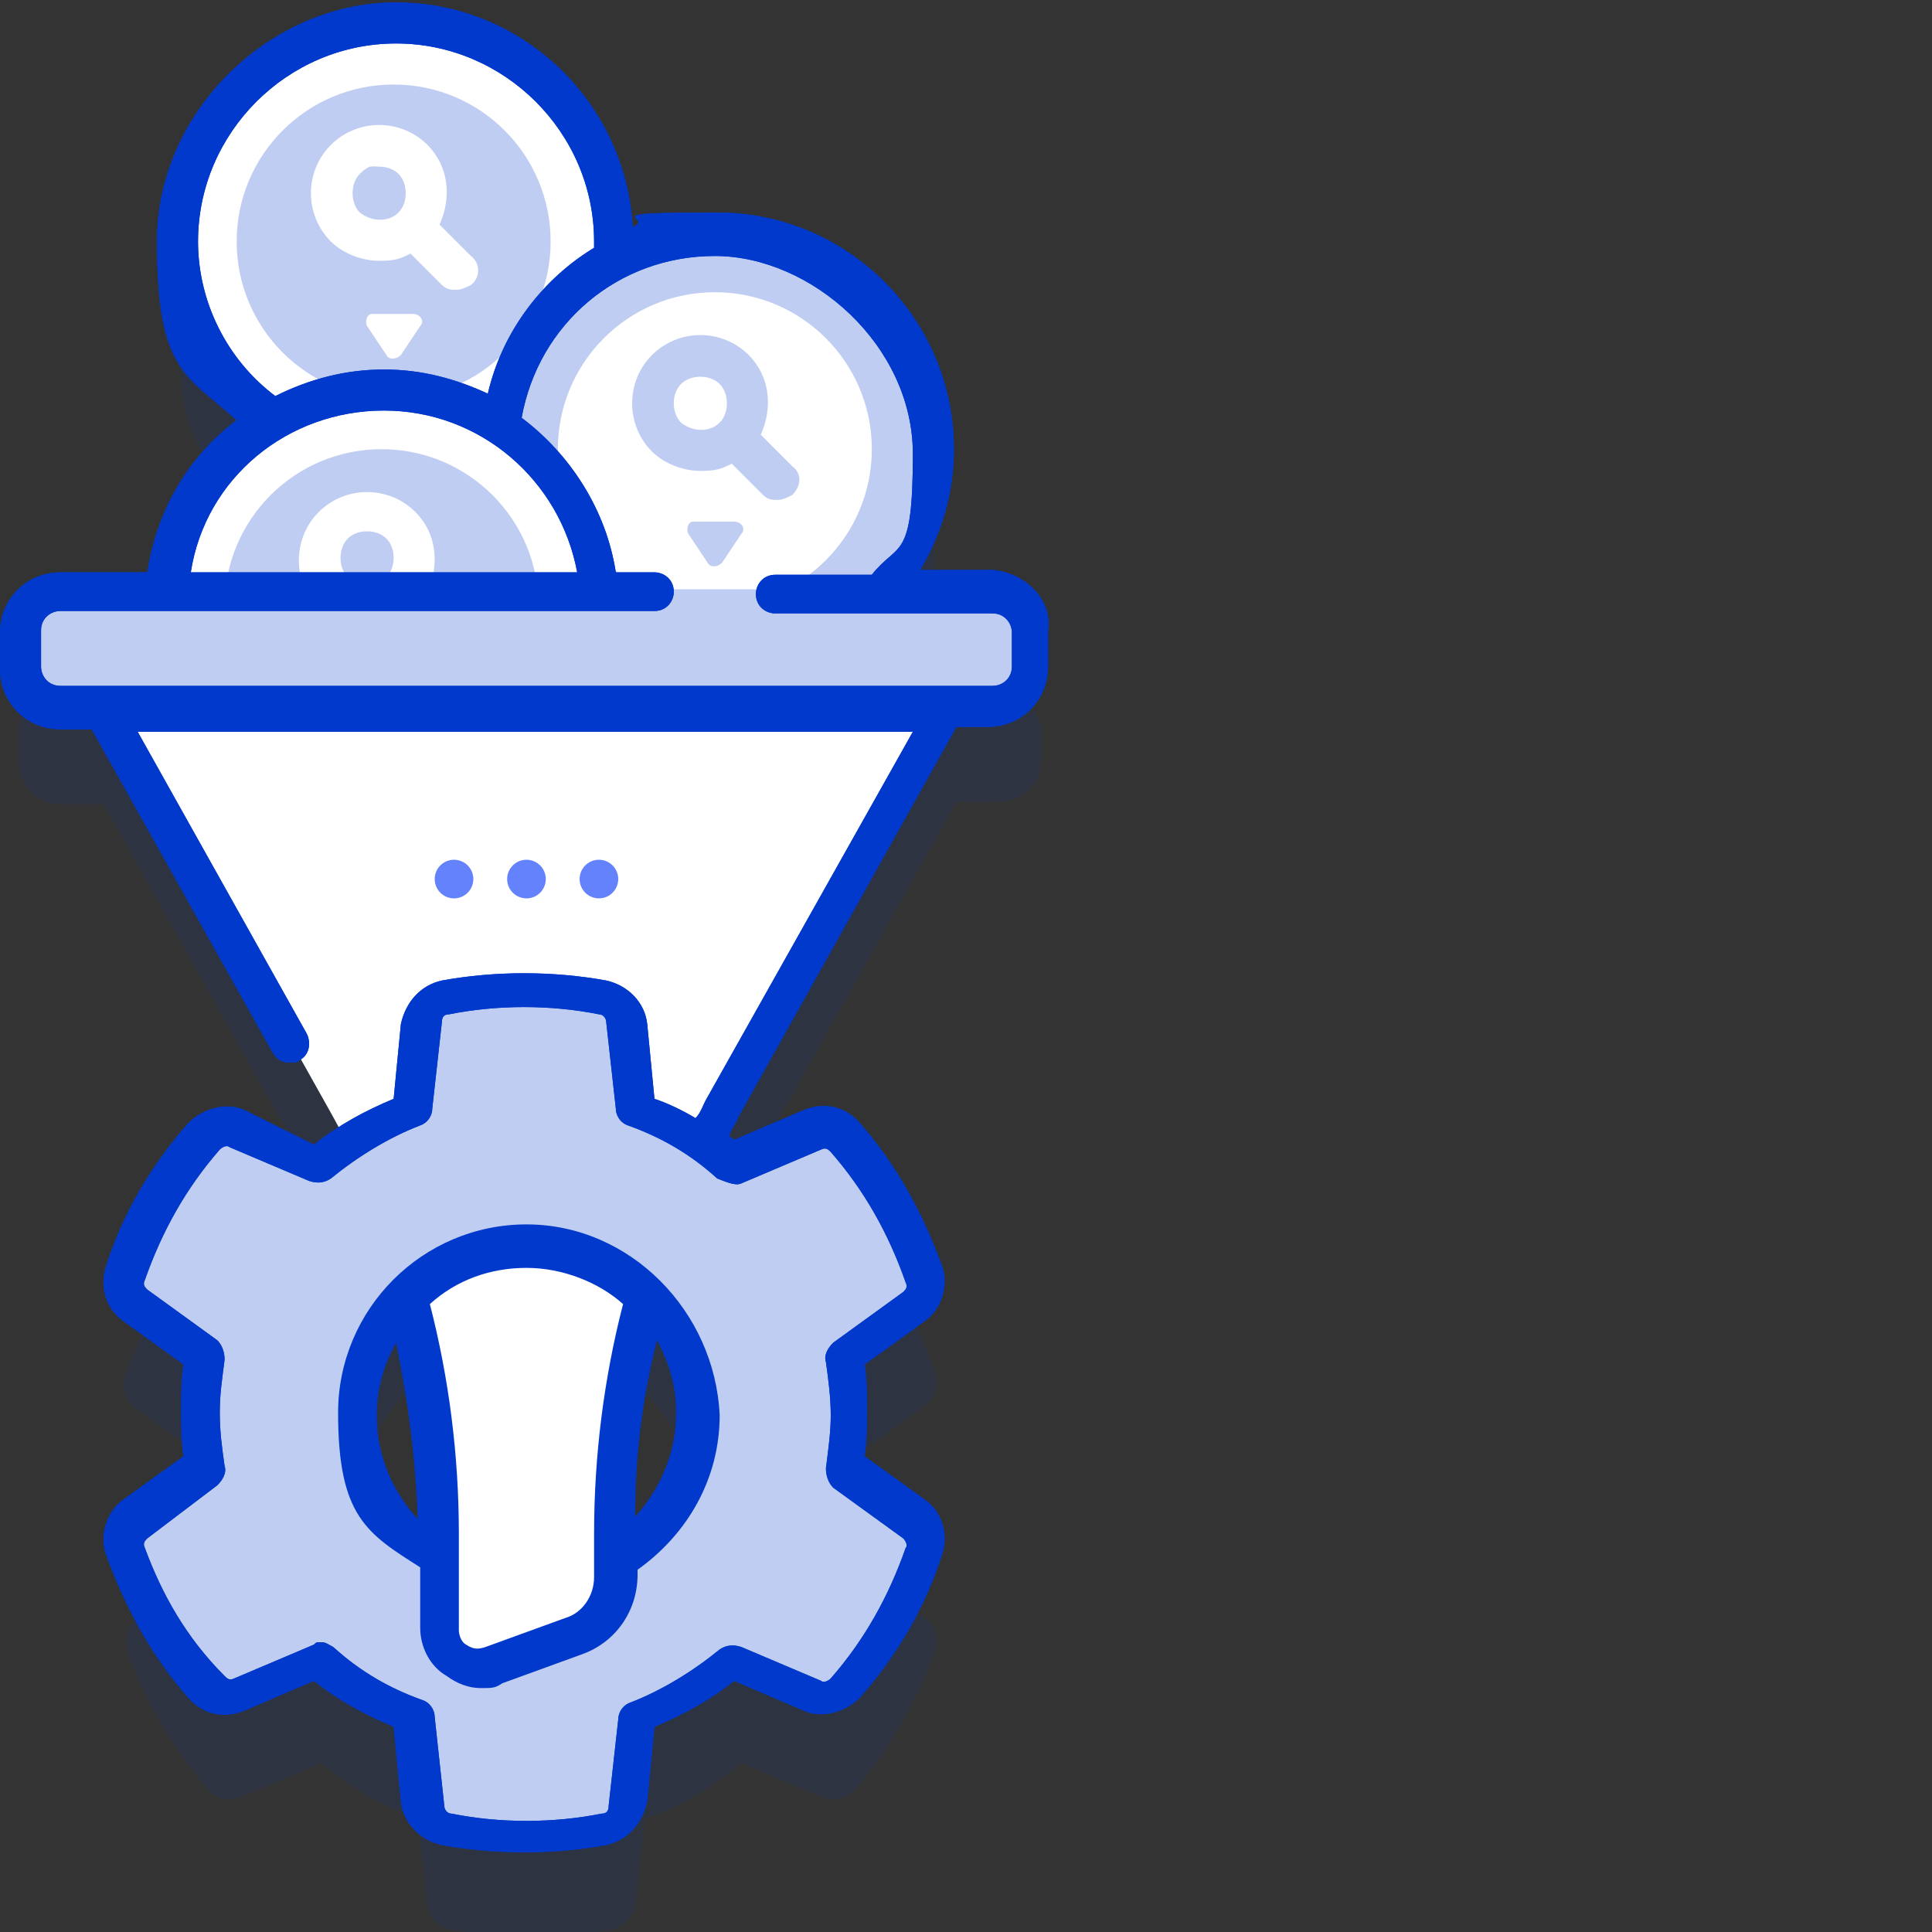
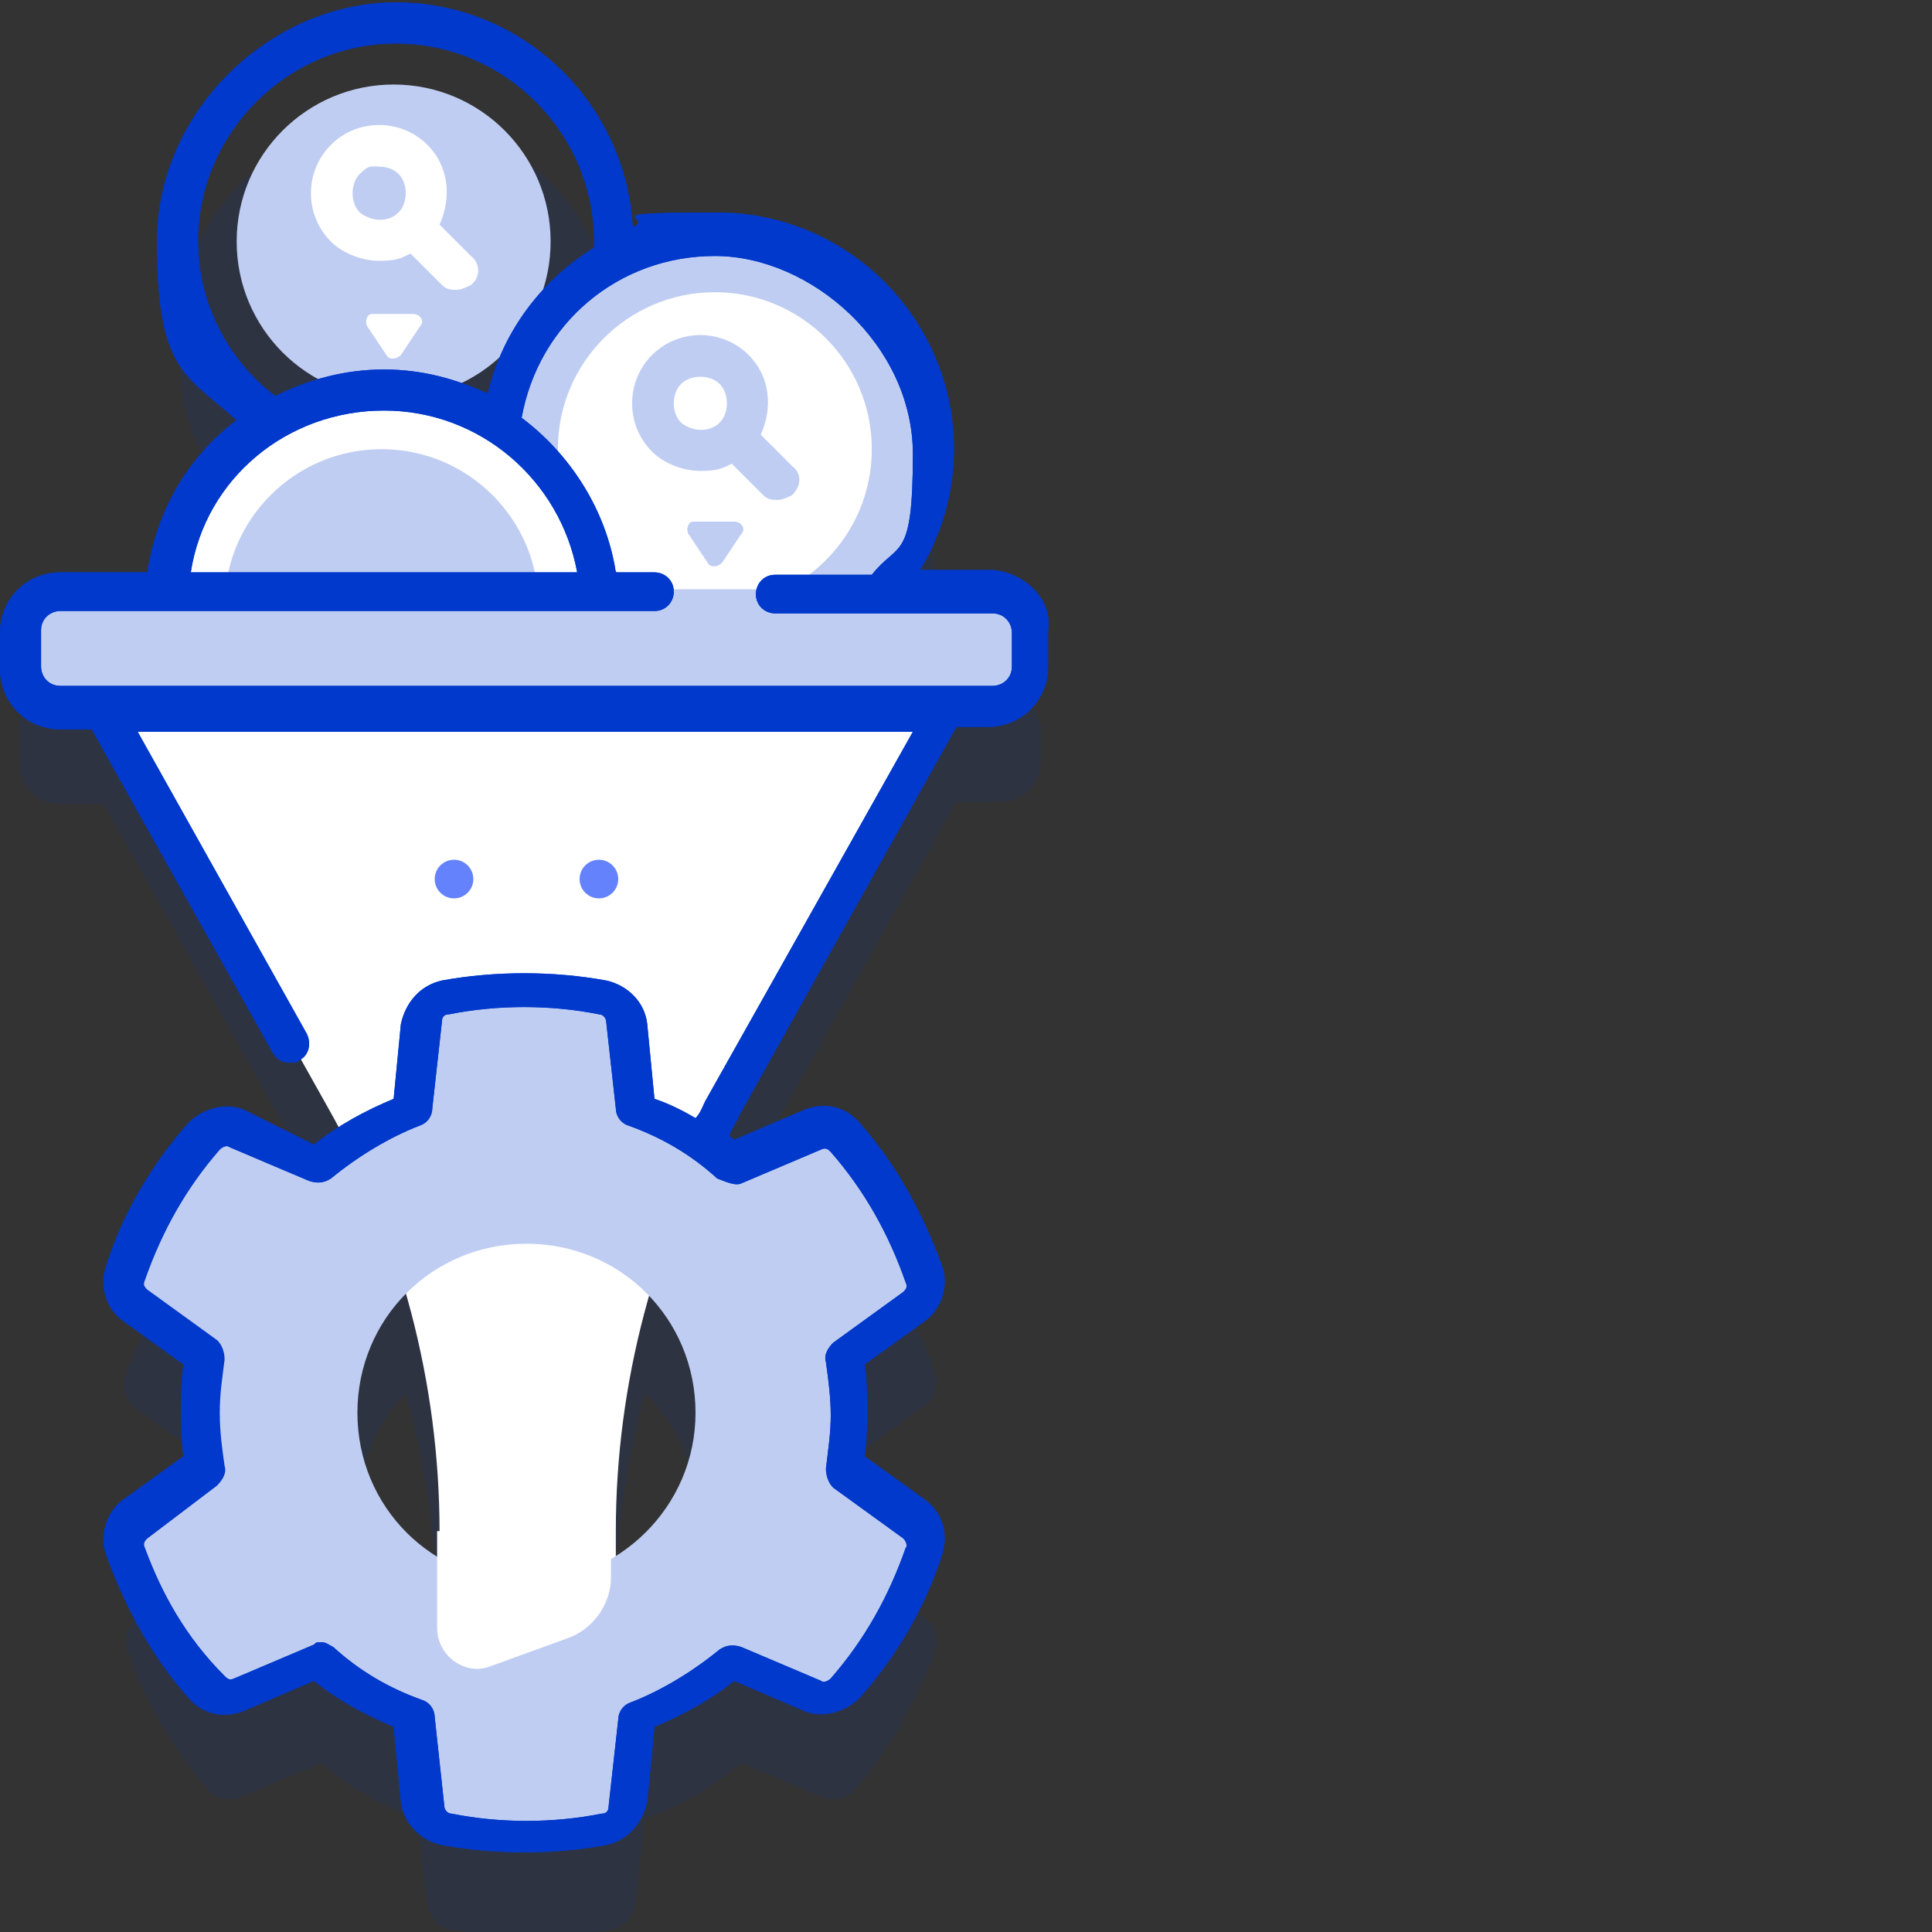
<svg xmlns="http://www.w3.org/2000/svg" version="1.1" id="a" x="0px" y="0px" viewBox="0 0 80 80" style="enable-background:new 0 0 80 80;" xml:space="preserve">
  <rect x="0" y="0" width="80" height="80" fill="#333333" stroke="none" />
  <style type="text/css">
	.st0{opacity:0.1;fill:#0039CB;enable-background:new    ;}
	.st1{fill:#FFFFFF;}
	.st2{fill:#BFCDF2;}
	.st3{fill:#6582FD;}
	.st4{fill:#0039CB;}
</style>
  <g>
    <path class="st0" d="M41.1,28.5h-4.6c1.4-1.6,2.2-3.6,2.2-5.9c0-5-4-9-9-9s-3.1,0.4-4.3,1.1c0-0.3,0-0.5,0-0.8c0-5-4-9-9-9   s-9,4-9,9s1.5,5.8,3.9,7.4c-2.5,1.5-4.2,4.1-4.4,7.1H2.5c-0.9,0-1.7,0.7-1.7,1.7v1.5c0,0.9,0.7,1.7,1.7,1.7h1.8l9.3,16.6   c0.3,0.5,0.5,1,0.8,1.5c-0.4,0.3-0.8,0.6-1.2,0.9l-3.3-1.4c-0.5-0.2-1-0.1-1.4,0.3c-1.4,1.6-2.5,3.6-3.3,5.7   c-0.2,0.5,0,1.1,0.4,1.4l2.9,2.1c-0.1,0.7-0.2,1.5-0.2,2.3s0.1,1.5,0.2,2.3L5.7,67c-0.4,0.3-0.6,0.9-0.4,1.4c0.7,2.1,1.9,4,3.3,5.7   c0.3,0.4,0.9,0.5,1.4,0.3l3.3-1.4c1.2,1,2.5,1.8,4,2.3l0.4,3.6c0.1,0.5,0.5,1,1,1c1.1,0.2,2.2,0.3,3.3,0.3s2.2-0.1,3.3-0.3   c0.5-0.1,0.9-0.5,1-1l0.4-3.6c1.5-0.5,2.8-1.3,4-2.3l3.3,1.4c0.5,0.2,1,0.1,1.4-0.3c1.4-1.6,2.5-3.6,3.3-5.7c0.2-0.5,0-1.1-0.4-1.4   l-2.9-2.1c0.1-0.7,0.2-1.5,0.2-2.3s-0.1-1.5-0.2-2.3l2.9-2.1c0.4-0.3,0.6-0.9,0.4-1.4c-0.7-2.1-1.8-4-3.3-5.7   c-0.3-0.4-0.9-0.5-1.4-0.3l-3.3,1.4c-0.4-0.3-0.8-0.6-1.2-0.9c0.2-0.5,0.5-1,0.8-1.5l9.3-16.6h1.8c0.9,0,1.7-0.7,1.7-1.7v-1.5   C42.8,29.2,42.1,28.5,41.1,28.5L41.1,28.5L41.1,28.5z M14.8,62.6c0-1.9,0.8-3.7,2-4.9c0.9,3.2,1.3,6.4,1.3,9.7v1.2   C16.1,67.3,14.8,65.1,14.8,62.6L14.8,62.6L14.8,62.6z M28.8,62.6c0,2.5-1.3,4.7-3.4,6v-1.2c0-3.3,0.5-6.6,1.3-9.7   C28,58.9,28.8,60.6,28.8,62.6L28.8,62.6L28.8,62.6z" />
    <g>
      <g>
        <g>
-           <circle class="st1" cx="16.3" cy="10" r="9" />
          <circle class="st2" cx="16.3" cy="10" r="6.5" />
          <path class="st1" d="M15.2,13.5l0.8,1.2c0.1,0.2,0.4,0.2,0.6,0l0.8-1.2c0.2-0.2,0-0.5-0.3-0.5h-1.7C15.2,13,15.1,13.3,15.2,13.5      C15.2,13.5,15.2,13.5,15.2,13.5z" />
        </g>
        <path class="st1" d="M19.5,10.6l-1.3-1.3c0.5-1.1,0.4-2.4-0.5-3.3c-1.1-1.1-2.9-1.1-4,0s-1.1,2.9,0,4c0.5,0.5,1.3,0.8,2,0.8     s0.9-0.1,1.3-0.3l1.3,1.3c0.2,0.2,0.4,0.2,0.6,0.2s0.4-0.1,0.6-0.2C19.9,11.5,19.9,10.9,19.5,10.6L19.5,10.6L19.5,10.6z      M14.9,8.8c-0.4-0.4-0.4-1.2,0-1.6c0.4-0.4,0.5-0.3,0.8-0.3s0.6,0.1,0.8,0.3c0.4,0.4,0.4,1.2,0,1.6C16.1,9.2,15.4,9.2,14.9,8.8     L14.9,8.8z" />
      </g>
      <g>
        <g>
          <circle class="st2" cx="29.6" cy="18.6" r="9" />
          <circle class="st1" cx="29.6" cy="18.6" r="6.5" />
          <path class="st2" d="M28.5,22.1l0.8,1.2c0.1,0.2,0.4,0.2,0.6,0l0.8-1.2c0.2-0.2,0-0.5-0.3-0.5h-1.7      C28.5,21.6,28.4,21.9,28.5,22.1L28.5,22.1z" />
        </g>
        <path class="st2" d="M32.8,19.3L31.5,18c0.5-1.1,0.4-2.4-0.5-3.3c-1.1-1.1-2.9-1.1-4,0s-1.1,2.9,0,4c0.5,0.5,1.3,0.8,2,0.8     c0.7,0,0.9-0.1,1.3-0.3l1.3,1.3c0.2,0.2,0.4,0.2,0.6,0.2s0.4-0.1,0.6-0.2C33.2,20.1,33.2,19.6,32.8,19.3L32.8,19.3L32.8,19.3z      M28.2,17.5c-0.4-0.4-0.4-1.2,0-1.6c0.2-0.2,0.5-0.3,0.8-0.3s0.6,0.1,0.8,0.3c0.4,0.4,0.4,1.2,0,1.6S28.7,17.9,28.2,17.5     L28.2,17.5z" />
      </g>
      <g>
        <g>
          <circle class="st1" cx="15.8" cy="25.1" r="9" />
          <circle class="st2" cx="15.8" cy="25.1" r="6.5" />
          <path class="st1" d="M14.7,28.6l0.8,1.2c0.1,0.2,0.4,0.2,0.6,0l0.8-1.2c0.2-0.2,0-0.5-0.3-0.5H15C14.7,28.1,14.6,28.4,14.7,28.6      C14.7,28.6,14.7,28.6,14.7,28.6z" />
        </g>
-         <path class="st1" d="M19,25.8l-1.3-1.3c0.5-1.1,0.4-2.4-0.5-3.3c-1.1-1.1-2.9-1.1-4,0c-1.1,1.1-1.1,2.9,0,4     c0.5,0.5,1.3,0.8,2,0.8s0.9-0.1,1.3-0.3l1.3,1.3c0.2,0.2,0.4,0.2,0.6,0.2s0.4-0.1,0.6-0.2C19.4,26.6,19.4,26.1,19,25.8L19,25.8     L19,25.8z M14.4,23.9c-0.4-0.4-0.4-1.2,0-1.6c0.2-0.2,0.5-0.3,0.8-0.3c0.3,0,0.6,0.1,0.8,0.3c0.4,0.4,0.4,1.2,0,1.6     C15.6,24.4,14.9,24.4,14.4,23.9L14.4,23.9z" />
      </g>
      <g>
        <g>
          <path class="st1" d="M2.9,26.8l10.7,19.1c3,5.3,4.6,11.4,4.6,17.5v4.3h7.3v-4.3c0-6.1,1.6-12.1,4.6-17.5l10.7-19.1L2.9,26.8      L2.9,26.8z" />
          <g>
            <circle class="st3" cx="18.8" cy="36.4" r="0.8" />
-             <circle class="st3" cx="21.8" cy="36.4" r="0.8" />
            <circle class="st3" cx="24.8" cy="36.4" r="0.8" />
          </g>
        </g>
        <path class="st2" d="M42.7,26.1v1.5c0,0.9-0.7,1.7-1.7,1.7H2.5c-0.9,0-1.7-0.7-1.7-1.7v-1.5c0-0.9,0.7-1.7,1.7-1.7h38.6     C42,24.5,42.8,25.2,42.7,26.1L42.7,26.1z" />
        <path class="st2" d="M35.2,58.6c0-0.8-0.1-1.5-0.2-2.3l2.9-2.1c0.4-0.3,0.6-0.9,0.4-1.4c-0.7-2.1-1.8-4-3.3-5.7     c-0.3-0.4-0.9-0.5-1.4-0.3l-3.3,1.4c-1.2-1-2.5-1.8-4-2.3L26,42.3c-0.1-0.5-0.5-1-1-1C24,41.1,22.9,41,21.8,41     c-1.1,0-2.2,0.1-3.3,0.3c-0.5,0.1-0.9,0.5-1,1l-0.4,3.6c-1.5,0.5-2.8,1.3-4,2.3l-3.3-1.4c-0.5-0.2-1-0.1-1.4,0.3     c-1.4,1.6-2.5,3.6-3.3,5.7c-0.2,0.5,0,1.1,0.4,1.4l2.9,2.1c-0.1,0.7-0.2,1.5-0.2,2.3s0.1,1.5,0.2,2.3L5.6,63     c-0.4,0.3-0.6,0.9-0.4,1.4c0.7,2.1,1.9,4,3.3,5.7c0.3,0.4,0.9,0.5,1.4,0.3l3.3-1.4c1.2,1,2.5,1.8,4,2.3l0.4,3.6     c0.1,0.5,0.5,1,1,1c1.1,0.2,2.2,0.3,3.3,0.3c1.1,0,2.2-0.1,3.3-0.3c0.5-0.1,0.9-0.5,1-1l0.4-3.6c1.5-0.5,2.8-1.3,4-2.3l3.3,1.4     c0.5,0.2,1,0.1,1.4-0.3c1.4-1.6,2.5-3.6,3.3-5.7c0.2-0.5,0-1.1-0.4-1.4l-2.9-2.1C35.2,60.1,35.3,59.3,35.2,58.6L35.2,58.6     L35.2,58.6z M21.8,65.5c-3.9,0-7-3.1-7-7s3.1-7,7-7s7,3.1,7,7S25.6,65.5,21.8,65.5L21.8,65.5z" />
        <g>
          <path class="st1" d="M18.1,63.4v4c0,1.2,1.2,2,2.2,1.6l3.3-1.2c1-0.4,1.7-1.4,1.7-2.5v-1.9L18.1,63.4L18.1,63.4z" />
          <g>
+             <path class="st4" d="M41.1,23.6h-3c0.9-1.5,1.4-3.2,1.4-5c0-5.4-4.4-9.8-9.8-9.8S27.2,9,26.2,9.4c-0.3-5.2-4.6-9.3-9.8-9.3       S6.5,4.6,6.5,10s1.2,5.5,3.3,7.4c-2,1.5-3.3,3.7-3.7,6.3H2.5c-1.4,0-2.5,1.1-2.5,2.5v1.5c0,1.4,1.1,2.5,2.5,2.5h1.3l7.5,13.4       c0.2,0.3,0.4,0.4,0.7,0.4c0.3,0,0.3,0,0.4-0.1c0.4-0.2,0.5-0.7,0.3-1.1l-7-12.5h32.1l-8.6,15.3c-0.1,0.2-0.2,0.5-0.4,0.7       c-0.5-0.3-1.1-0.6-1.7-0.8l-0.3-3.1c-0.1-0.9-0.8-1.6-1.7-1.8c-2.2-0.4-4.6-0.4-6.8,0c-0.9,0.2-1.5,0.9-1.7,1.8l-0.3,3.1       c-1.2,0.5-2.3,1.1-3.3,1.9L10.2,46c-0.8-0.4-1.8-0.1-2.4,0.5c-1.5,1.7-2.7,3.7-3.4,5.9c-0.3,0.9,0,1.8,0.7,2.3l2.5,1.8       c-0.1,0.6-0.1,1.3-0.1,1.9c0,0.6,0,1.3,0.1,1.9l-2.5,1.8c-0.7,0.5-1,1.5-0.7,2.3c0.8,2.2,1.9,4.2,3.4,5.9       c0.6,0.7,1.5,0.9,2.4,0.5l2.8-1.2c1,0.8,2.1,1.4,3.3,1.9l0.3,3.1c0.1,0.9,0.8,1.6,1.7,1.8c1.1,0.2,2.3,0.3,3.4,0.3       c1.2,0,2.3-0.1,3.4-0.3c0.9-0.2,1.5-0.9,1.7-1.8l0.3-3.1c1.2-0.5,2.3-1.1,3.3-1.9l2.8,1.2c0.8,0.4,1.8,0.1,2.4-0.5       c1.5-1.7,2.7-3.7,3.4-5.9c0.3-0.9,0-1.8-0.7-2.3l-2.5-1.8c0.1-0.7,0.1-1.3,0.1-1.9s0-1.3-0.1-1.9l2.5-1.8       c0.7-0.5,1-1.5,0.7-2.3c-0.8-2.2-1.9-4.2-3.4-5.9c-0.6-0.7-1.5-0.9-2.4-0.5l-2.8,1.2c-0.1-0.1-0.2-0.1-0.2-0.2       c0.1-0.3,0.3-0.5,0.4-0.8l9-16.1h1.3c1.4,0,2.5-1.1,2.5-2.5v-1.5C43.6,24.8,42.4,23.7,41.1,23.6L41.1,23.6L41.1,23.6z M30.7,49       l3.3-1.4c0.2-0.1,0.3,0,0.4,0.1c1.4,1.6,2.4,3.4,3.1,5.4c0.1,0.2,0,0.3-0.1,0.4l-2.9,2.1c-0.2,0.2-0.4,0.5-0.3,0.8       c0.1,0.7,0.2,1.5,0.2,2.2s-0.1,1.4-0.2,2.2c0,0.3,0.1,0.6,0.3,0.8l2.9,2.1c0.1,0.1,0.2,0.3,0.1,0.4c-0.7,2-1.7,3.8-3.1,5.4       c-0.1,0.1-0.3,0.2-0.4,0.1l-3.3-1.4c-0.3-0.1-0.6-0.1-0.9,0.1c-1.1,0.9-2.4,1.7-3.7,2.2c-0.3,0.1-0.5,0.4-0.5,0.7l-0.4,3.6       c0,0.2-0.1,0.3-0.3,0.3c-2,0.4-4.2,0.4-6.2,0c-0.2,0-0.3-0.2-0.3-0.3L18,71.1c0-0.3-0.2-0.6-0.5-0.7c-1.4-0.5-2.6-1.2-3.7-2.2       c-0.2-0.1-0.3-0.2-0.5-0.2s-0.2,0-0.3,0.1l-3.3,1.4c-0.2,0.1-0.3,0-0.4-0.1C7.7,67.8,6.7,66,6,64.1c-0.1-0.2,0-0.3,0.1-0.4       L9,61.5c-0.1-0.7-0.2-1.4-0.2-2.2s0.1-1.4,0.2-2.2c0-0.3-0.1-0.6-0.3-0.8l-2.9-2.1       C6,53.3,5.9,53.2,6,53c0.7-2,1.7-3.8,3.1-5.4c0.1-0.1,0.3-0.2,0.4-0.1l3.3,1.4c0.3,0.1,0.6,0.1,0.9-0.1       c1.1-0.9,2.4-1.7,3.7-2.2c0.3-0.1,0.5-0.4,0.5-0.7l0.4-3.6c0-0.2,0.1-0.3,0.3-0.3c2-0.4,4.2-0.4,6.2,0c0.2,0,0.3,0.2,0.3,0.3       l0.4,3.6c0,0.3,0.2,0.6,0.5,0.7c1.4,0.5,2.6,1.2,3.7,2.2C30.2,49,30.5,49.1,30.7,49L30.7,49L30.7,49z M8.2,10       c0-4.5,3.7-8.2,8.2-8.2s8.2,3.7,8.2,8.2s0,0.2,0.1,0.2c-2.2,1.3-3.9,3.5-4.5,6.1c-1.3-0.6-2.7-1-4.3-1s-3.1,0.4-4.5,1.1       C9.4,14.9,8.2,12.5,8.2,10L8.2,10z M15.9,17c4,0,7.3,2.9,8,6.7h-16C8.5,19.8,11.9,17,15.9,17L15.9,17z M41.9,27.6       c0,0.5-0.4,0.8-0.8,0.8H2.5c-0.5,0-0.8-0.4-0.8-0.8v-1.5c0-0.5,0.4-0.8,0.8-0.8h24.6c0.5,0,0.8-0.4,0.8-0.8       c0-0.5-0.4-0.8-0.8-0.8h-1.6c-0.4-2.6-1.9-4.9-3.9-6.4c0.7-3.9,4-6.7,8-6.7s8.2,3.7,8.2,8.2s-0.6,3.6-1.7,5h-4       c-0.5,0-0.8,0.4-0.8,0.8c0,0.5,0.4,0.8,0.8,0.8h9c0.5,0,0.8,0.4,0.8,0.8L41.9,27.6L41.9,27.6L41.9,27.6z" />
            <path class="st4" d="M41.1,23.6h-3c0.9-1.5,1.4-3.2,1.4-5c0-5.4-4.4-9.8-9.8-9.8S27.2,9,26.2,9.4c-0.3-5.2-4.6-9.3-9.8-9.3       S6.5,4.6,6.5,10s1.2,5.5,3.3,7.4c-2,1.5-3.3,3.7-3.7,6.3H2.5c-1.4,0-2.5,1.1-2.5,2.5v1.5c0,1.4,1.1,2.5,2.5,2.5h1.3l7.5,13.4       c0.2,0.3,0.4,0.4,0.7,0.4c0.3,0,0.3,0,0.4-0.1c0.4-0.2,0.5-0.7,0.3-1.1l-7-12.5h32.1l-8.6,15.3c-0.1,0.2-0.2,0.5-0.4,0.7       c-0.5-0.3-1.1-0.6-1.7-0.8l-0.3-3.1c-0.1-0.9-0.8-1.6-1.7-1.8c-2.2-0.4-4.6-0.4-6.8,0c-0.9,0.2-1.5,0.9-1.7,1.8l-0.3,3.1       c-1.2,0.5-2.3,1.1-3.3,1.9L10.2,46c-0.8-0.4-1.8-0.1-2.4,0.5c-1.5,1.7-2.7,3.7-3.4,5.9c-0.3,0.9,0,1.8,0.7,2.3l2.5,1.8       c-0.1,0.6-0.1,1.3-0.1,1.9c0,0.6,0,1.3,0.1,1.9l-2.5,1.8c-0.7,0.5-1,1.5-0.7,2.3c0.8,2.2,1.9,4.2,3.4,5.9       c0.6,0.7,1.5,0.9,2.4,0.5l2.8-1.2c1,0.8,2.1,1.4,3.3,1.9l0.3,3.1c0.1,0.9,0.8,1.6,1.7,1.8c1.1,0.2,2.3,0.3,3.4,0.3       c1.2,0,2.3-0.1,3.4-0.3c0.9-0.2,1.5-0.9,1.7-1.8l0.3-3.1c1.2-0.5,2.3-1.1,3.3-1.9l2.8,1.2c0.8,0.4,1.8,0.1,2.4-0.5       c1.5-1.7,2.7-3.7,3.4-5.9c0.3-0.9,0-1.8-0.7-2.3l-2.5-1.8c0.1-0.7,0.1-1.3,0.1-1.9s0-1.3-0.1-1.9l2.5-1.8       c0.7-0.5,1-1.5,0.7-2.3c-0.8-2.2-1.9-4.2-3.4-5.9c-0.6-0.7-1.5-0.9-2.4-0.5l-2.8,1.2c-0.1-0.1-0.2-0.1-0.2-0.2       c0.1-0.3,0.3-0.5,0.4-0.8l9-16.1h1.3c1.4,0,2.5-1.1,2.5-2.5v-1.5C43.6,24.8,42.4,23.7,41.1,23.6L41.1,23.6L41.1,23.6z M30.7,49       l3.3-1.4c0.2-0.1,0.3,0,0.4,0.1c1.4,1.6,2.4,3.4,3.1,5.4c0.1,0.2,0,0.3-0.1,0.4l-2.9,2.1c-0.2,0.2-0.4,0.5-0.3,0.8       c0.1,0.7,0.2,1.5,0.2,2.2s-0.1,1.4-0.2,2.2c0,0.3,0.1,0.6,0.3,0.8l2.9,2.1c0.1,0.1,0.2,0.3,0.1,0.4c-0.7,2-1.7,3.8-3.1,5.4       c-0.1,0.1-0.3,0.2-0.4,0.1l-3.3-1.4c-0.3-0.1-0.6-0.1-0.9,0.1c-1.1,0.9-2.4,1.7-3.7,2.2c-0.3,0.1-0.5,0.4-0.5,0.7l-0.4,3.6       c0,0.2-0.1,0.3-0.3,0.3c-2,0.4-4.2,0.4-6.2,0c-0.2,0-0.3-0.2-0.3-0.3L18,71.1c0-0.3-0.2-0.6-0.5-0.7c-1.4-0.5-2.6-1.2-3.7-2.2       c-0.2-0.1-0.3-0.2-0.5-0.2s-0.2,0-0.3,0.1l-3.3,1.4c-0.2,0.1-0.3,0-0.4-0.1C7.7,67.8,6.7,66,6,64.1c-0.1-0.2,0-0.3,0.1-0.4       L9,61.5c0.2-0.2,0.4-0.5,0.3-0.8c-0.1-0.7-0.2-1.4-0.2-2.2s0.1-1.4,0.2-2.2c0-0.3-0.1-0.6-0.3-0.8l-2.9-2.1       C6,53.3,5.9,53.2,6,53c0.7-2,1.7-3.8,3.1-5.4c0.1-0.1,0.3-0.2,0.4-0.1l3.3,1.4c0.3,0.1,0.6,0.1,0.9-0.1       c1.1-0.9,2.4-1.7,3.7-2.2c0.3-0.1,0.5-0.4,0.5-0.7l0.4-3.6c0-0.2,0.1-0.3,0.3-0.3c2-0.4,4.2-0.4,6.2,0c0.2,0,0.3,0.2,0.3,0.3       l0.4,3.6c0,0.3,0.2,0.6,0.5,0.7c1.4,0.5,2.6,1.2,3.7,2.2C30.2,49,30.5,49.1,30.7,49L30.7,49L30.7,49z M8.2,10       c0-4.5,3.7-8.2,8.2-8.2s8.2,3.7,8.2,8.2s0,0.2,0.1,0.2c-2.2,1.3-3.9,3.5-4.5,6.1c-1.3-0.6-2.7-1-4.3-1s-3.1,0.4-4.5,1.1       C9.4,14.9,8.2,12.5,8.2,10L8.2,10z M15.9,17c4,0,7.3,2.9,8,6.7h-16C8.5,19.8,11.9,17,15.9,17L15.9,17z M41.9,27.6       c0,0.5-0.4,0.8-0.8,0.8H2.5c-0.5,0-0.8-0.4-0.8-0.8v-1.5c0-0.5,0.4-0.8,0.8-0.8h24.6c0.5,0,0.8-0.4,0.8-0.8       c0-0.5-0.4-0.8-0.8-0.8h-1.6c-0.4-2.6-1.9-4.9-3.9-6.4c0.7-3.9,4-6.7,8-6.7s8.2,3.7,8.2,8.2s-0.6,3.6-1.7,5h-4       c-0.5,0-0.8,0.4-0.8,0.8c0,0.5,0.4,0.8,0.8,0.8h9c0.5,0,0.8,0.4,0.8,0.8L41.9,27.6L41.9,27.6L41.9,27.6z" />
-             <path class="st4" d="M41.1,23.6h-3c0.9-1.5,1.4-3.2,1.4-5c0-5.4-4.4-9.8-9.8-9.8S27.2,9,26.2,9.4c-0.3-5.2-4.6-9.3-9.8-9.3       S6.5,4.6,6.5,10s1.2,5.5,3.3,7.4c-2,1.5-3.3,3.7-3.7,6.3H2.5c-1.4,0-2.5,1.1-2.5,2.5v1.5c0,1.4,1.1,2.5,2.5,2.5h1.3l7.5,13.4       c0.2,0.3,0.4,0.4,0.7,0.4c0.3,0,0.3,0,0.4-0.1c0.4-0.2,0.5-0.7,0.3-1.1l-7-12.5h32.1l-8.6,15.3c-0.1,0.2-0.2,0.5-0.4,0.7       c-0.5-0.3-1.1-0.6-1.7-0.8l-0.3-3.1c-0.1-0.9-0.8-1.6-1.7-1.8c-2.2-0.4-4.6-0.4-6.8,0c-0.9,0.2-1.5,0.9-1.7,1.8l-0.3,3.1       c-1.2,0.5-2.3,1.1-3.3,1.9L10.2,46c-0.8-0.4-1.8-0.1-2.4,0.5c-1.5,1.7-2.7,3.7-3.4,5.9c-0.3,0.9,0,1.8,0.7,2.3l2.5,1.8       c-0.1,0.6-0.1,1.3-0.1,1.9c0,0.6,0,1.3,0.1,1.9l-2.5,1.8c-0.7,0.5-1,1.5-0.7,2.3c0.8,2.2,1.9,4.2,3.4,5.9       c0.6,0.7,1.5,0.9,2.4,0.5l2.8-1.2c1,0.8,2.1,1.4,3.3,1.9l0.3,3.1c0.1,0.9,0.8,1.6,1.7,1.8c1.1,0.2,2.3,0.3,3.4,0.3       c1.2,0,2.3-0.1,3.4-0.3c0.9-0.2,1.5-0.9,1.7-1.8l0.3-3.1c1.2-0.5,2.3-1.1,3.3-1.9l2.8,1.2c0.8,0.4,1.8,0.1,2.4-0.5       c1.5-1.7,2.7-3.7,3.4-5.9c0.3-0.9,0-1.8-0.7-2.3l-2.5-1.8c0.1-0.7,0.1-1.3,0.1-1.9s0-1.3-0.1-1.9l2.5-1.8       c0.7-0.5,1-1.5,0.7-2.3c-0.8-2.2-1.9-4.2-3.4-5.9c-0.6-0.7-1.5-0.9-2.4-0.5l-2.8,1.2c-0.1-0.1-0.2-0.1-0.2-0.2       c0.1-0.3,0.3-0.5,0.4-0.8l9-16.1h1.3c1.4,0,2.5-1.1,2.5-2.5v-1.5C43.6,24.8,42.4,23.7,41.1,23.6L41.1,23.6L41.1,23.6z M30.7,49       l3.3-1.4c0.2-0.1,0.3,0,0.4,0.1c1.4,1.6,2.4,3.4,3.1,5.4c0.1,0.2,0,0.3-0.1,0.4l-2.9,2.1c-0.2,0.2-0.4,0.5-0.3,0.8       c0.1,0.7,0.2,1.5,0.2,2.2s-0.1,1.4-0.2,2.2c0,0.3,0.1,0.6,0.3,0.8l2.9,2.1c0.1,0.1,0.2,0.3,0.1,0.4c-0.7,2-1.7,3.8-3.1,5.4       c-0.1,0.1-0.3,0.2-0.4,0.1l-3.3-1.4c-0.3-0.1-0.6-0.1-0.9,0.1c-1.1,0.9-2.4,1.7-3.7,2.2c-0.3,0.1-0.5,0.4-0.5,0.7l-0.4,3.6       c0,0.2-0.1,0.3-0.3,0.3c-2,0.4-4.2,0.4-6.2,0c-0.2,0-0.3-0.2-0.3-0.3L18,71.1c0-0.3-0.2-0.6-0.5-0.7c-1.4-0.5-2.6-1.2-3.7-2.2       c-0.2-0.1-0.3-0.2-0.5-0.2s-0.2,0-0.3,0.1l-3.3,1.4c-0.2,0.1-0.3,0-0.4-0.1C7.7,67.8,6.7,66,6,64.1c-0.1-0.2,0-0.3,0.1-0.4       L9,61.5c0.2-0.2,0.4-0.5,0.3-0.8c-0.1-0.7-0.2-1.4-0.2-2.2s0.1-1.4,0.2-2.2c0-0.3-0.1-0.6-0.3-0.8l-2.9-2.1       C6,53.3,5.9,53.2,6,53c0.7-2,1.7-3.8,3.1-5.4c0.1-0.1,0.3-0.2,0.4-0.1l3.3,1.4c0.3,0.1,0.6,0.1,0.9-0.1       c1.1-0.9,2.4-1.7,3.7-2.2c0.3-0.1,0.5-0.4,0.5-0.7l0.4-3.6c0-0.2,0.1-0.3,0.3-0.3c2-0.4,4.2-0.4,6.2,0c0.2,0,0.3,0.2,0.3,0.3       l0.4,3.6c0,0.3,0.2,0.6,0.5,0.7c1.4,0.5,2.6,1.2,3.7,2.2C30.2,49,30.5,49.1,30.7,49L30.7,49L30.7,49z M8.2,10       c0-4.5,3.7-8.2,8.2-8.2s8.2,3.7,8.2,8.2s0,0.2,0.1,0.2c-2.2,1.3-3.9,3.5-4.5,6.1c-1.3-0.6-2.7-1-4.3-1s-3.1,0.4-4.5,1.1       C9.4,14.9,8.2,12.5,8.2,10L8.2,10z M15.9,17c4,0,7.3,2.9,8,6.7h-16C8.5,19.8,11.9,17,15.9,17L15.9,17z M41.9,27.6       c0,0.5-0.4,0.8-0.8,0.8H2.5c-0.5,0-0.8-0.4-0.8-0.8v-1.5c0-0.5,0.4-0.8,0.8-0.8h24.6c0.5,0,0.8-0.4,0.8-0.8       c0-0.5-0.4-0.8-0.8-0.8h-1.6c-0.4-2.6-1.9-4.9-3.9-6.4c0.7-3.9,4-6.7,8-6.7s8.2,3.7,8.2,8.2s-0.6,3.6-1.7,5h-4       c-0.5,0-0.8,0.4-0.8,0.8c0,0.5,0.4,0.8,0.8,0.8h9c0.5,0,0.8,0.4,0.8,0.8L41.9,27.6L41.9,27.6L41.9,27.6z" />
-             <path class="st4" d="M21.8,50.7c-4.3,0-7.8,3.5-7.8,7.8s1.2,5,3.4,6.4v2.5c0,0.8,0.4,1.6,1.1,2c0.4,0.3,0.9,0.5,1.4,0.5       c0.5,0,0.6,0,0.9-0.2l3.3-1.2c1.4-0.5,2.3-1.8,2.3-3.3V65c2.1-1.5,3.4-3.8,3.4-6.4C29.6,54.3,26.1,50.7,21.8,50.7L21.8,50.7z        M15.6,58.6c0-1.1,0.3-2.1,0.8-3c0.5,2.4,0.8,4.8,0.9,7.3C16.2,61.7,15.6,60.2,15.6,58.6L15.6,58.6z M24.6,65.3       c0,0.8-0.5,1.5-1.2,1.7l-3.3,1.2c-0.3,0.1-0.5,0.1-0.8-0.1C19.1,68,19,67.7,19,67.5v-4c0-3.2-0.4-6.4-1.2-9.5       c1.1-1,2.5-1.5,4-1.5c1.5,0,3,0.6,4,1.5c-0.8,3.1-1.2,6.3-1.2,9.5L24.6,65.3L24.6,65.3L24.6,65.3z M26.3,62.8       c0-2.5,0.3-4.9,0.9-7.3c0.5,0.9,0.8,1.9,0.8,3C28,60.2,27.3,61.7,26.3,62.8L26.3,62.8z" />
          </g>
        </g>
      </g>
    </g>
  </g>
</svg>